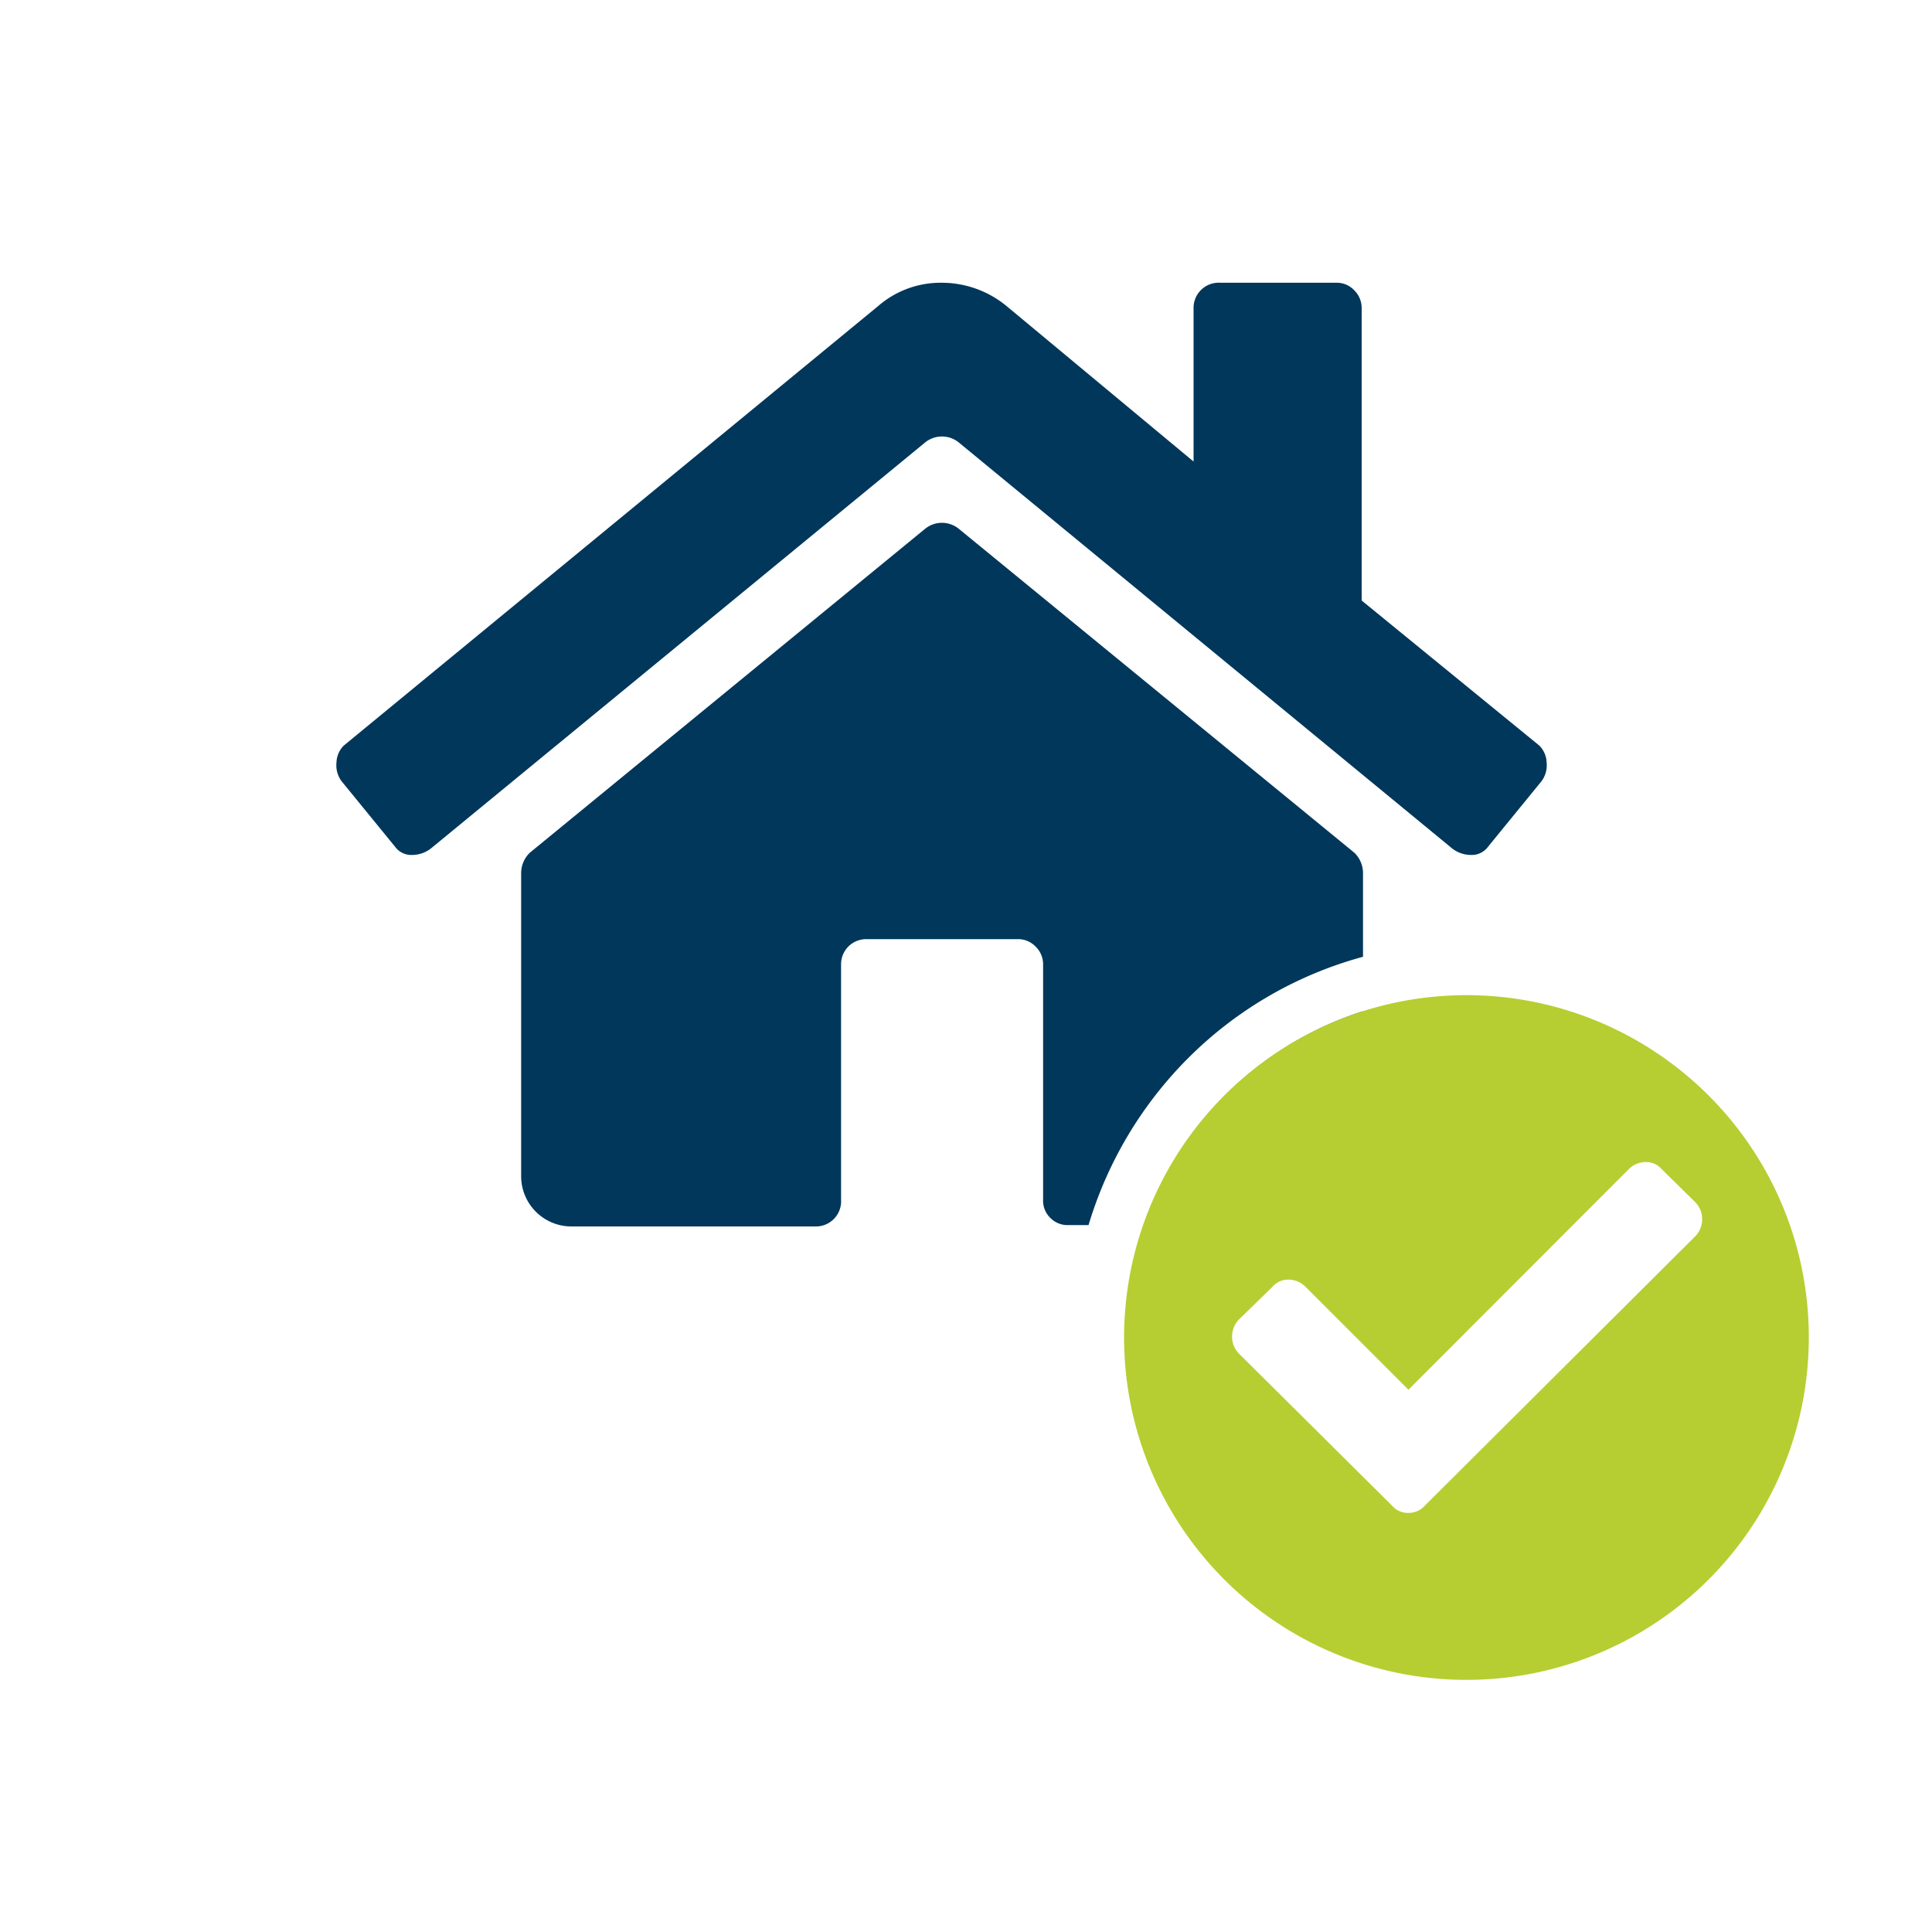
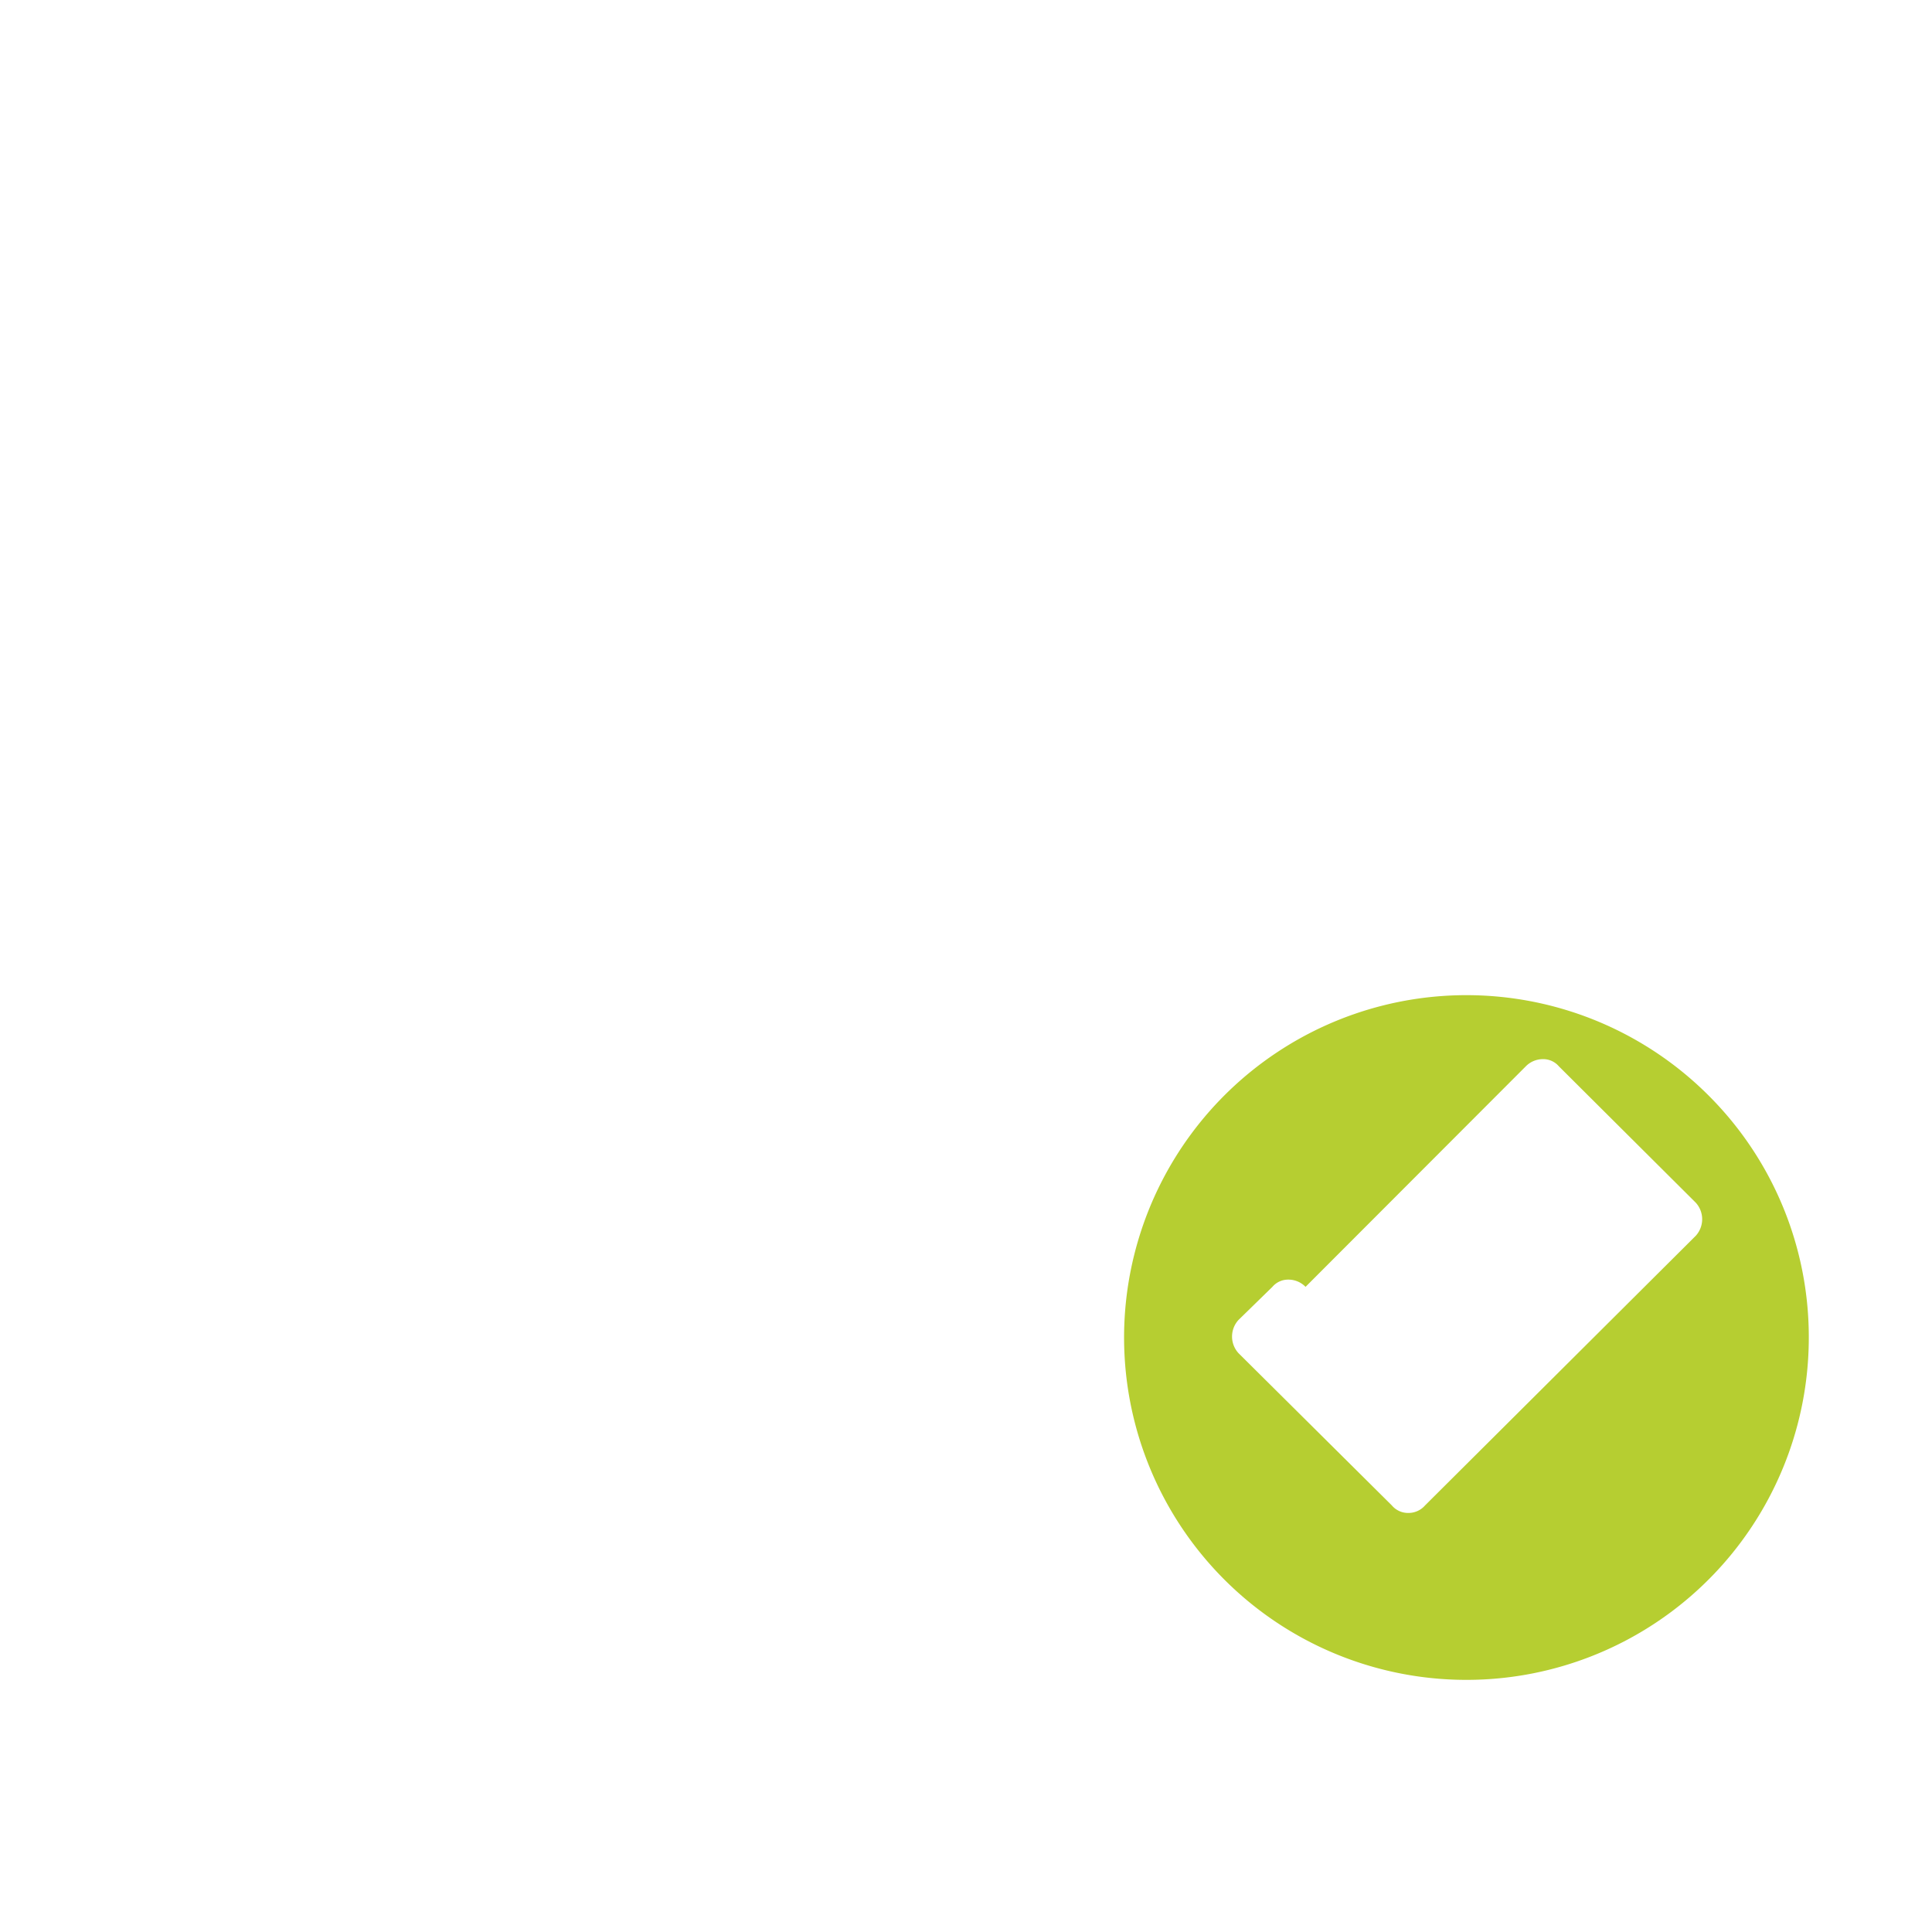
<svg xmlns="http://www.w3.org/2000/svg" viewBox="0 0 72.29 72.29">
  <defs>
    <style>.cls-2{fill:#00375b;}.cls-2,.cls-3{fill-rule:evenodd;}.cls-3{fill:#b6ce31;}</style>
  </defs>
-   <path class="cls-2" d="M51,32.7a1.07,1.07,0,0,0-.32-.79L35.88,19.79a1,1,0,0,0-1.27,0L19.82,31.91a1.07,1.07,0,0,0-.32.79V44a1.88,1.88,0,0,0,1.9,1.89h9.12a.94.94,0,0,0,.95-1V36.08a.94.94,0,0,1,.94-.94h5.67a.9.9,0,0,1,.66.27.92.92,0,0,1,.29.67v8.81a.89.89,0,0,0,.27.68.9.9,0,0,0,.67.27h.76a14.86,14.86,0,0,1,3.72-6.24A14.68,14.68,0,0,1,51,35.8V32.7ZM42.82,45.84a12.78,12.78,0,0,1,8.17-8V44a1.85,1.85,0,0,1-.55,1.34,1.81,1.81,0,0,1-1.34.55ZM57.6,27.9a.94.94,0,0,1,.27.63,1,1,0,0,1-.19.7l-2,2.45a.75.75,0,0,1-.63.31,1.15,1.15,0,0,1-.71-.24L35.88,16.56a1,1,0,0,0-1.27,0L16.12,31.75a1.15,1.15,0,0,1-.71.24.75.75,0,0,1-.63-.31l-2-2.45a1,1,0,0,1-.19-.7.94.94,0,0,1,.27-.63l20-16.45a3.56,3.56,0,0,1,2.37-.87,3.81,3.81,0,0,1,2.43.87l7,5.82V11.53a.94.94,0,0,1,1-.95H50a.89.89,0,0,1,.67.28.93.93,0,0,1,.28.67V22.47Z" />
-   <path class="cls-3" d="M63.94,41a12.81,12.81,0,1,0,3.74,9,12.77,12.77,0,0,0-3.74-9ZM52.08,56.33l-5.74-5.7a.92.92,0,0,1,0-1.24l1.27-1.24a.77.77,0,0,1,.6-.27.89.89,0,0,1,.64.27L52.7,52l8.24-8.25a.9.9,0,0,1,.64-.27.77.77,0,0,1,.6.27L63.45,45a.92.92,0,0,1,0,1.24L53.32,56.33a.82.82,0,0,1-.62.28A.79.79,0,0,1,52.08,56.33Z" />
+   <path class="cls-3" d="M63.94,41a12.81,12.81,0,1,0,3.74,9,12.77,12.77,0,0,0-3.74-9ZM52.08,56.33l-5.74-5.7a.92.92,0,0,1,0-1.24l1.27-1.24a.77.77,0,0,1,.6-.27.89.89,0,0,1,.64.27l8.24-8.25a.9.9,0,0,1,.64-.27.77.77,0,0,1,.6.27L63.45,45a.92.92,0,0,1,0,1.24L53.32,56.33a.82.82,0,0,1-.62.28A.79.79,0,0,1,52.08,56.33Z" />
</svg>